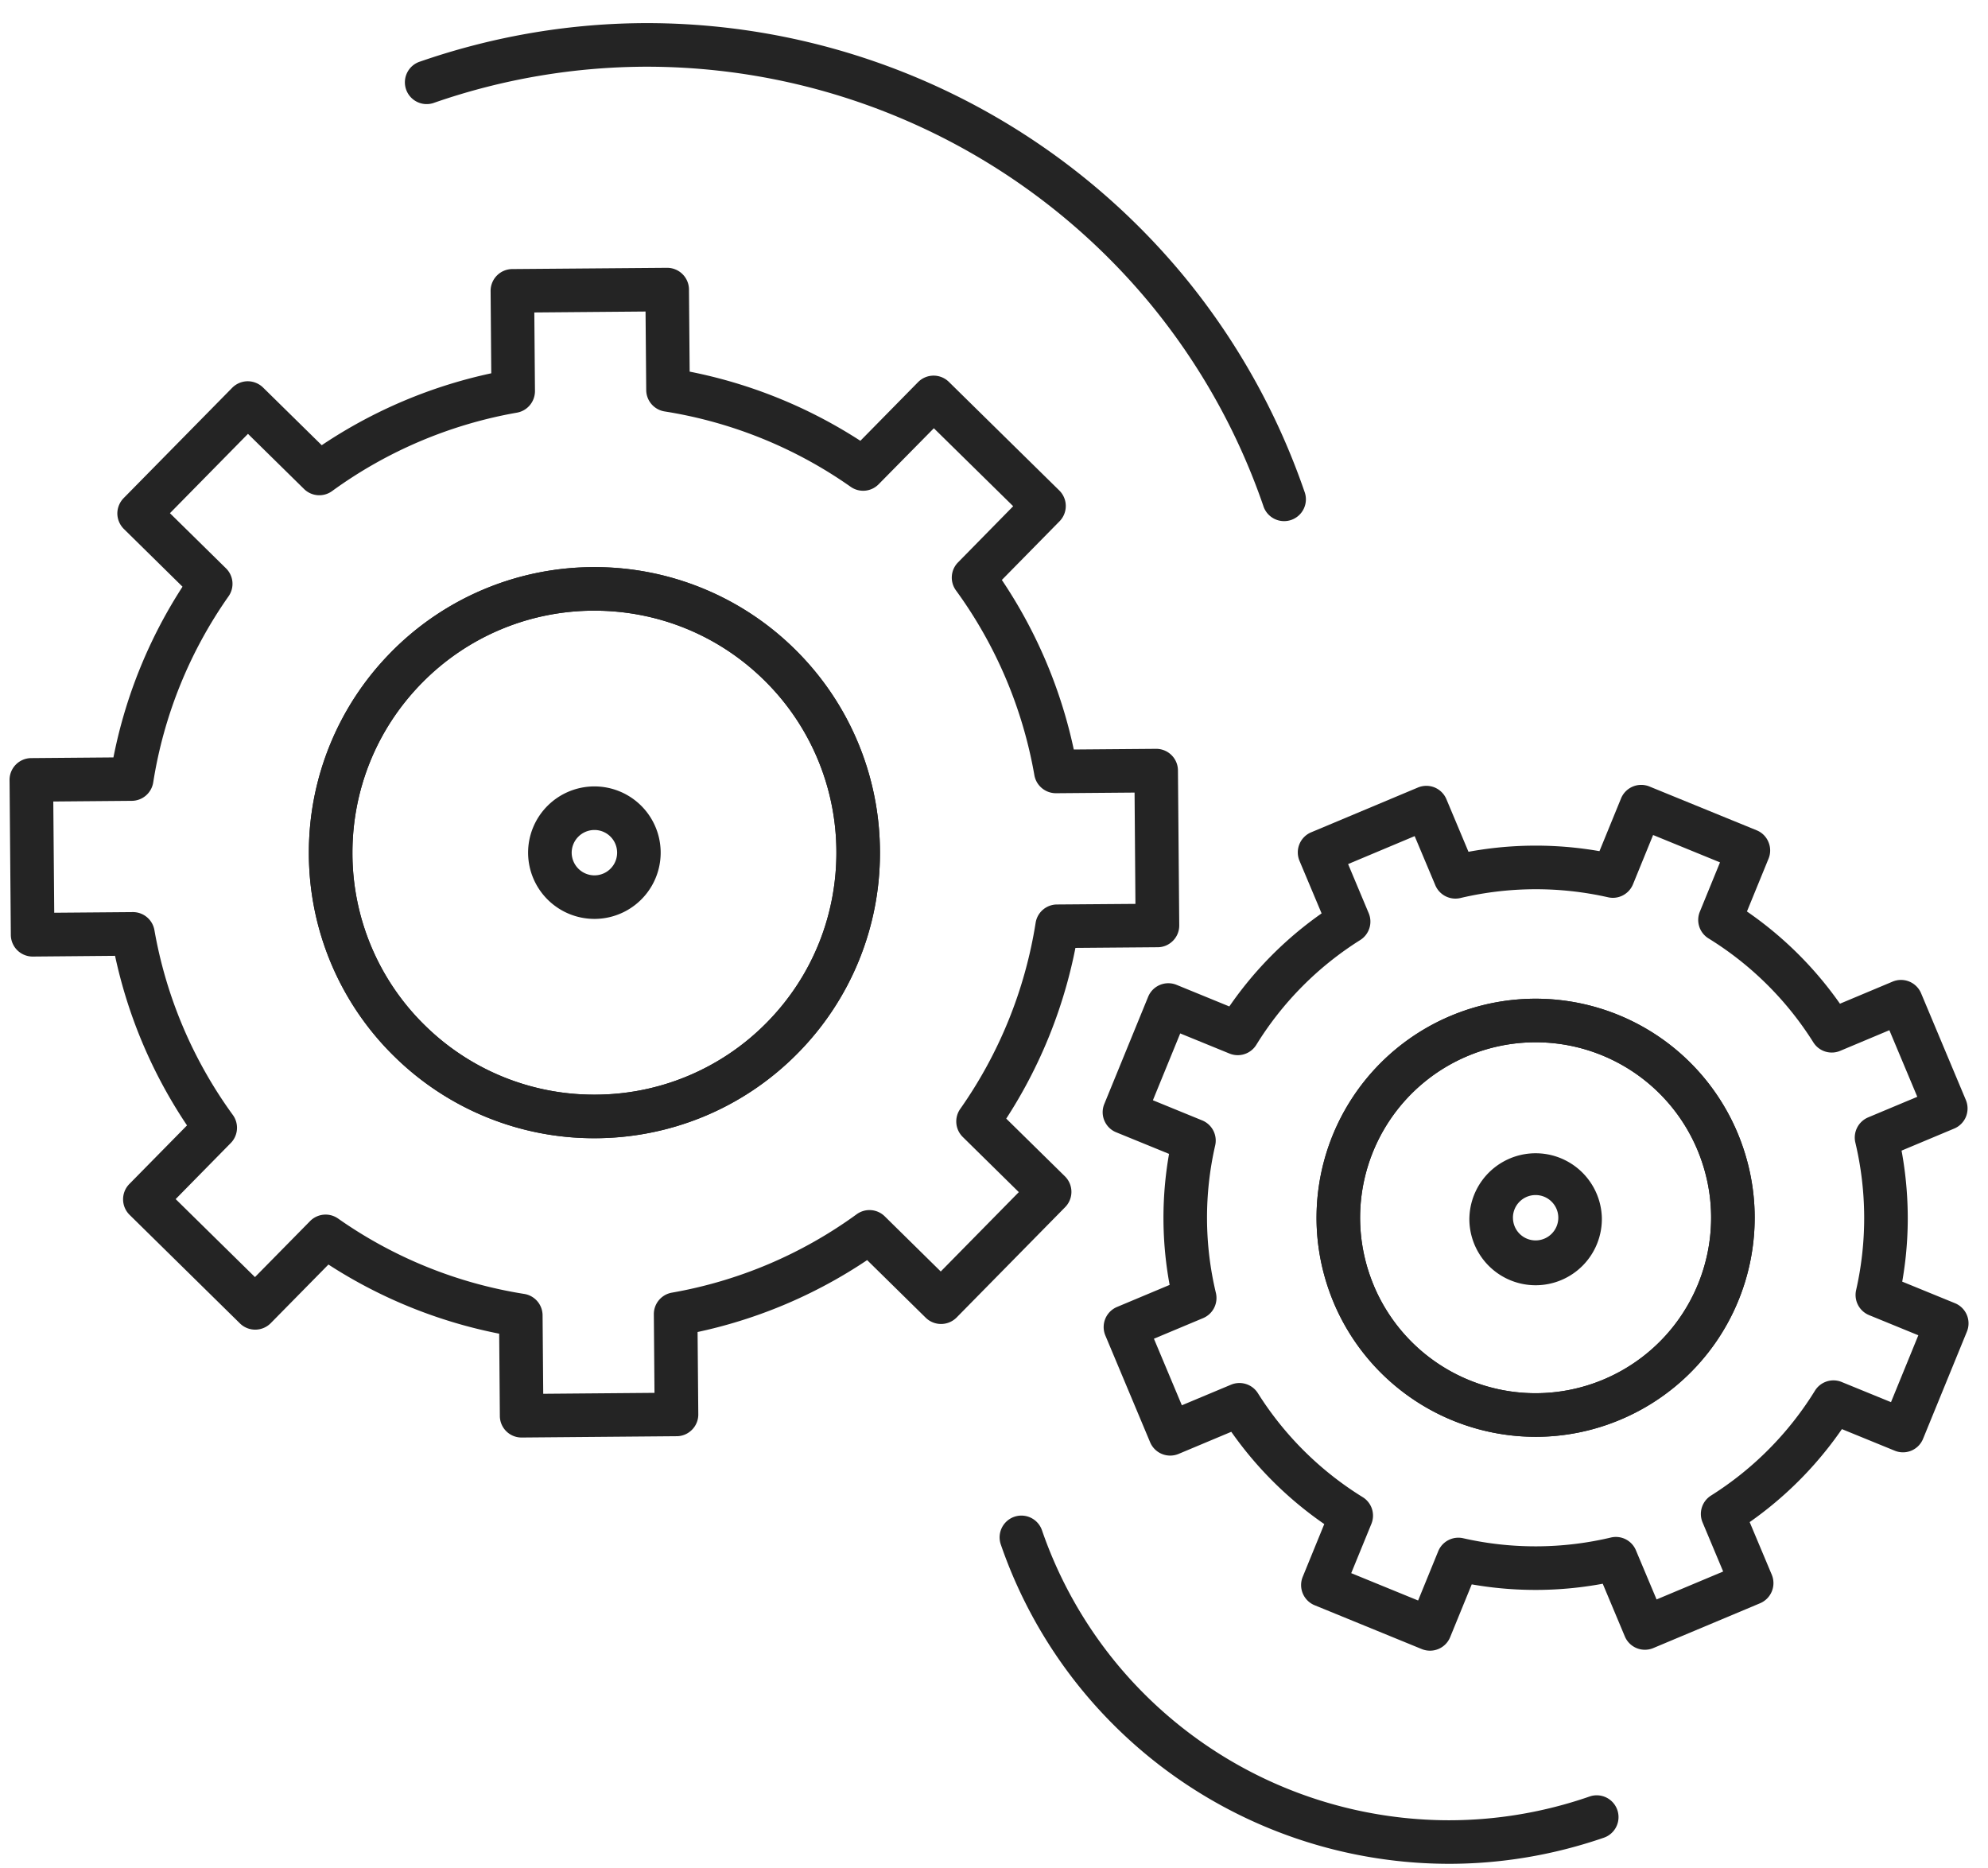
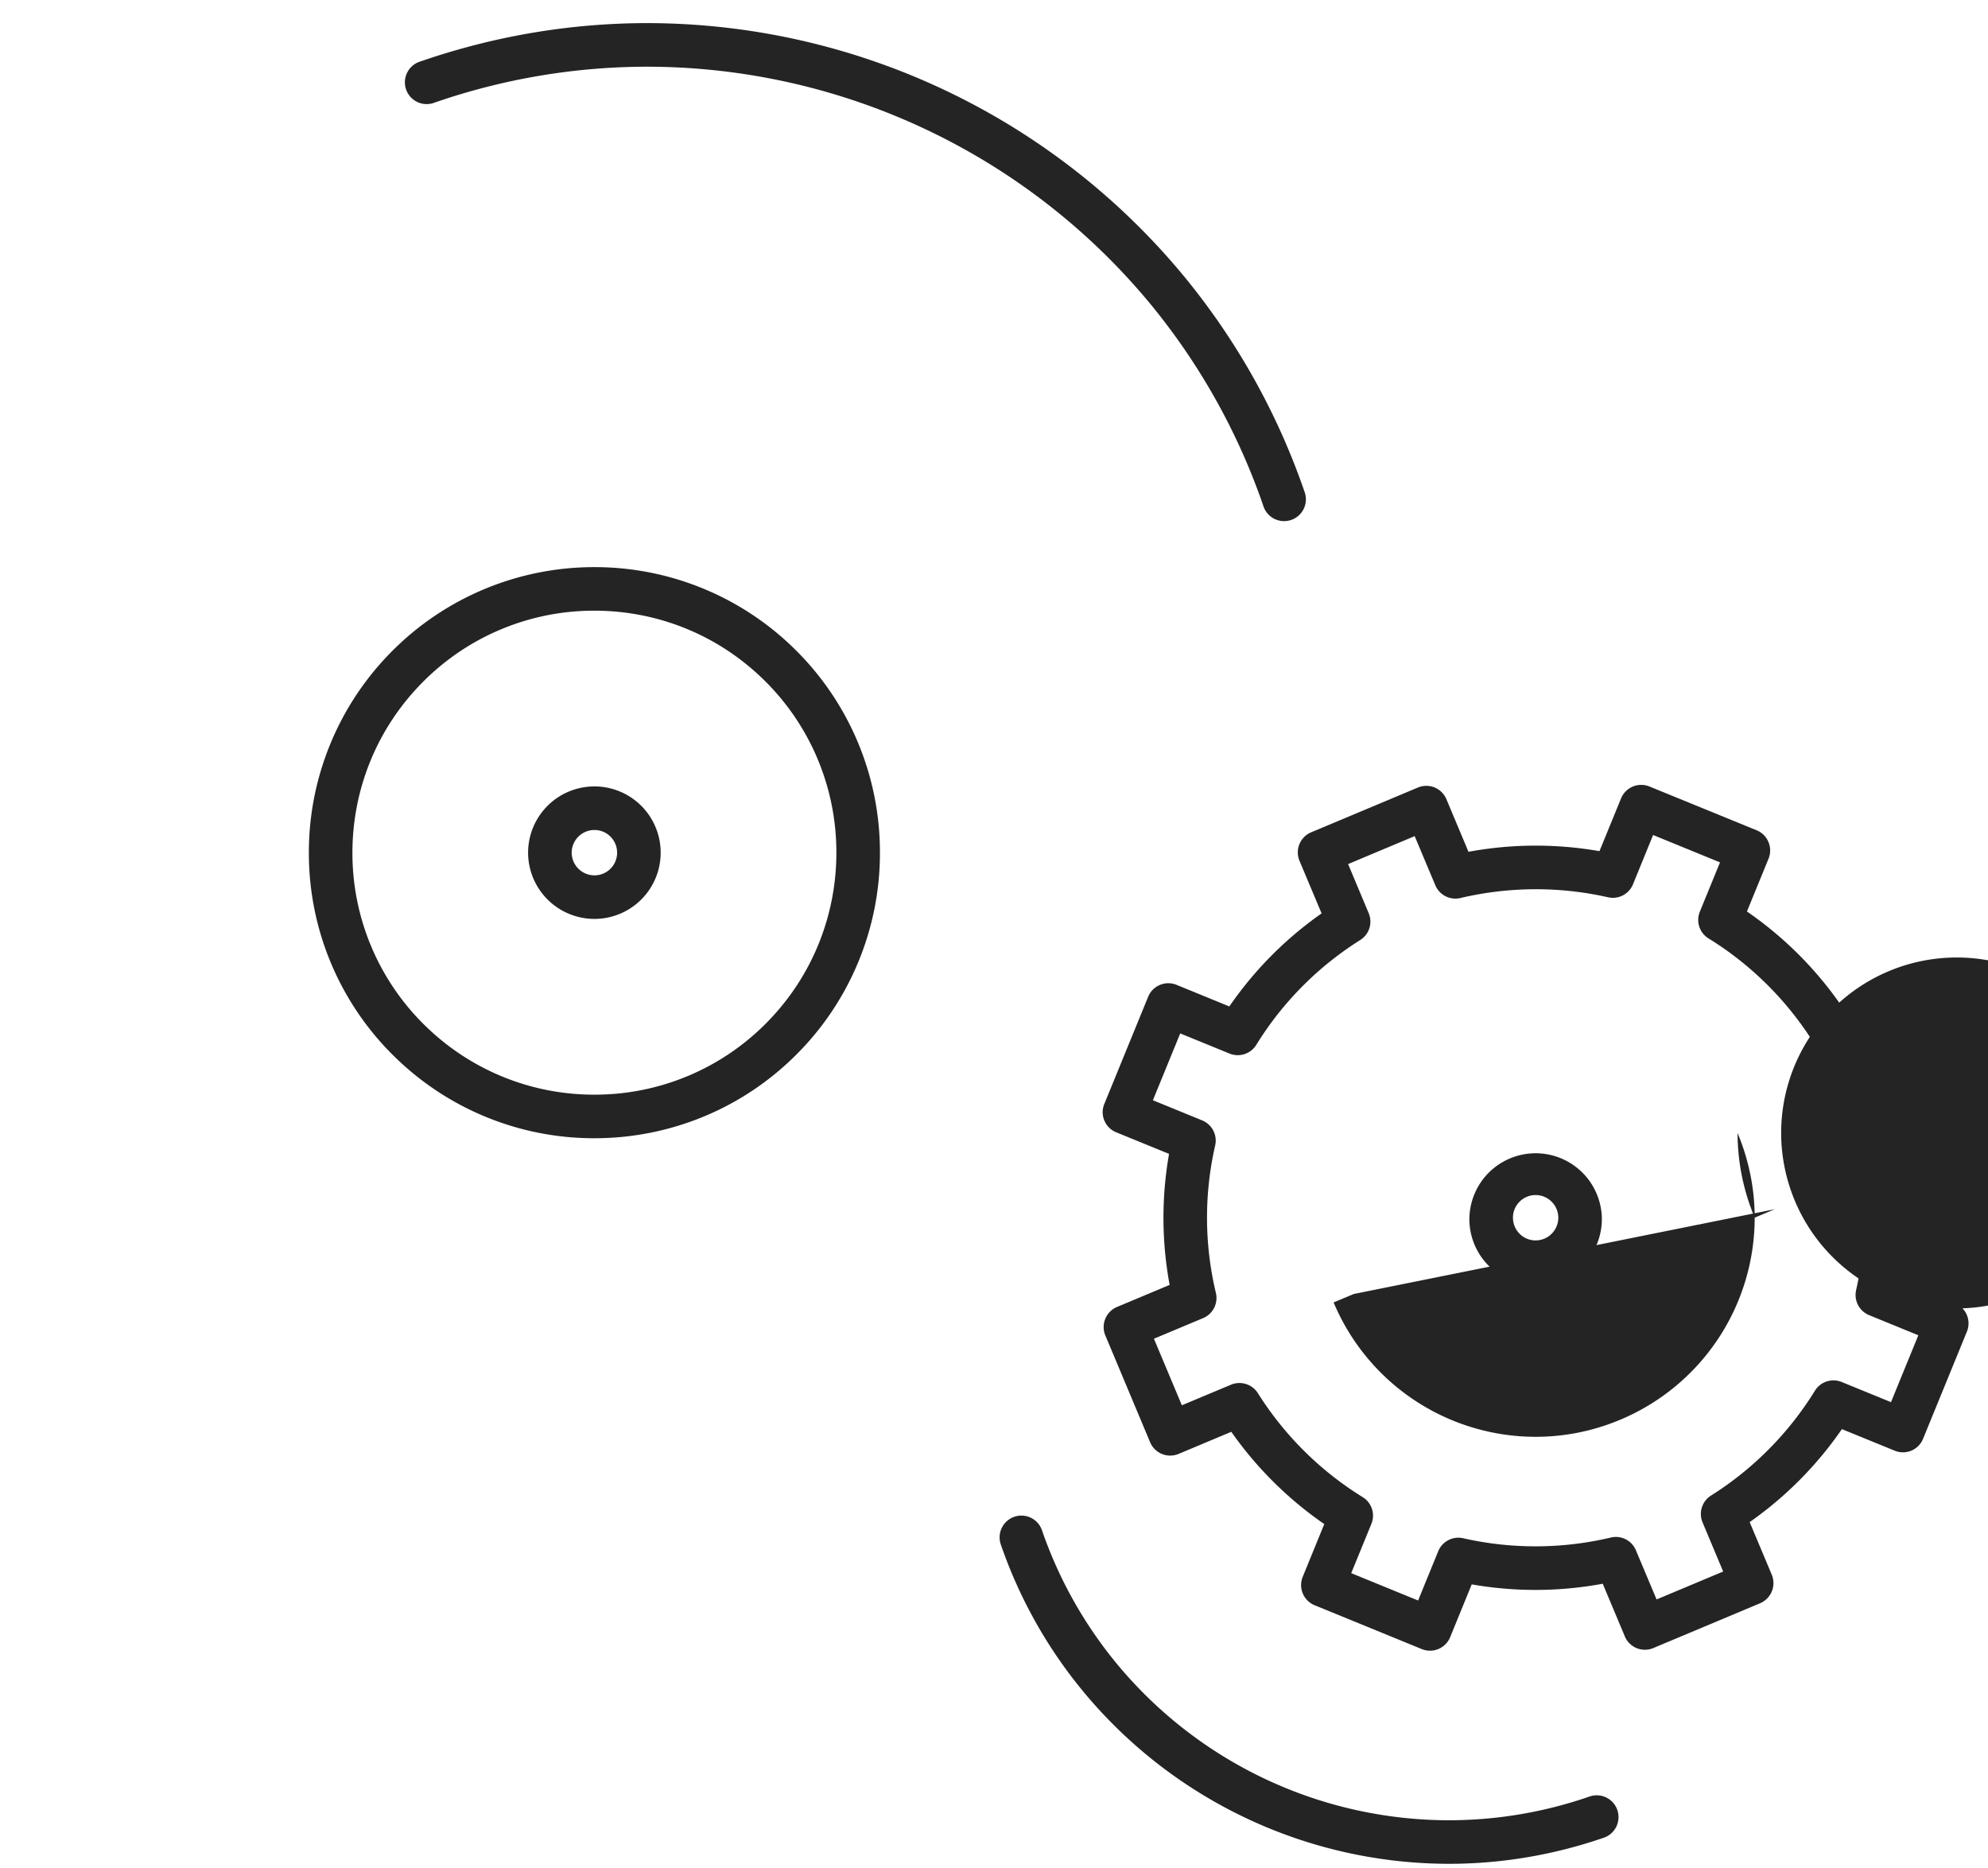
<svg xmlns="http://www.w3.org/2000/svg" width="83" height="78" fill="none">
  <g fill="#242424">
    <path d="m48.857 59.86.839-.35-1.519-3.62 2.053-.86a.912.912 0 0 0 .535-1.048 13.514 13.514 0 0 1-.03-6.164.91.91 0 0 0-.544-1.043l-2.057-.841 1.141-2.79 2.058.841a.911.911 0 0 0 1.118-.364 13.59 13.59 0 0 1 4.34-4.376.909.909 0 0 0 .353-1.121l-.86-2.05 2.779-1.167.862 2.05a.91.91 0 0 0 1.046.535 13.701 13.701 0 0 1 6.165-.032c.432.1.873-.13 1.042-.541l.84-2.058 2.793 1.142-.841 2.057a.906.906 0 0 0 .361 1.117 13.612 13.612 0 0 1 4.377 4.34.907.907 0 0 0 1.12.355l2.054-.862 1.166 2.78-2.053.86a.914.914 0 0 0-.534 1.048 13.628 13.628 0 0 1 .032 6.166.91.91 0 0 0 .543 1.041l2.055.841-1.141 2.792-2.056-.84a.908.908 0 0 0-1.118.36 13.642 13.642 0 0 1-4.34 4.38.908.908 0 0 0-.353 1.12l.86 2.051-2.78 1.166-.862-2.05a.906.906 0 0 0-1.046-.535 13.653 13.653 0 0 1-6.166.03.908.908 0 0 0-1.042.541l-.84 2.058-2.793-1.142.841-2.055a.906.906 0 0 0-.363-1.119 13.65 13.65 0 0 1-4.375-4.34.912.912 0 0 0-1.12-.354l-2.892 1.211.352.84.352.838 2.89-1.212-.35-.838-.77.484a15.474 15.474 0 0 0 4.958 4.92l.477-.776-.841-.343-1.184 2.899a.91.91 0 0 0 .495 1.184l4.474 1.83a.909.909 0 0 0 1.187-.497l1.185-2.899-.841-.343-.2.886a15.39 15.39 0 0 0 6.984-.034l-.21-.884-.838.352 1.212 2.89a.908.908 0 0 0 1.191.487l4.456-1.87a.913.913 0 0 0 .489-1.19l-1.214-2.89-.837.352.484.768a15.467 15.467 0 0 0 4.918-4.958l-.773-.478-.345.842 2.898 1.184a.905.905 0 0 0 1.185-.496l1.83-4.474a.909.909 0 0 0-.498-1.187l-2.896-1.184-.346.84.887.201c.254-1.112.384-2.255.384-3.41a15.61 15.61 0 0 0-.418-3.574l-.885.209.35.839 2.892-1.212c.221-.091.4-.273.49-.493a.917.917 0 0 0-.003-.698l-1.869-4.457a.91.91 0 0 0-1.191-.486l-2.89 1.212.35.839.771-.485a15.424 15.424 0 0 0-4.959-4.917l-.477.773.841.343 1.185-2.897a.9.9 0 0 0-.003-.695.894.894 0 0 0-.493-.491l-4.474-1.828a.91.91 0 0 0-1.187.495l-1.185 2.897.841.345.2-.886a15.464 15.464 0 0 0-6.984.034l.21.884.838-.352-1.212-2.888a.916.916 0 0 0-.493-.49.917.917 0 0 0-.698.004l-4.456 1.869a.91.91 0 0 0-.487 1.189l1.215 2.89.836-.35-.484-.771a15.406 15.406 0 0 0-4.918 4.96l.773.478.346-.841-2.901-1.187a.91.91 0 0 0-1.185.498l-1.83 4.474a.9.9 0 0 0 .002.696c.096.225.27.398.496.489l2.899 1.184.345-.84-.886-.203a15.372 15.372 0 0 0 .031 6.986l.885-.211-.35-.837-2.892 1.212a.91.91 0 0 0-.487 1.191l1.869 4.457a.909.909 0 0 0 1.191.486l-.352-.839Z" />
-     <path d="m56.519 54.023-.84.352a9.152 9.152 0 0 0 8.438 5.61c1.18 0 2.38-.23 3.533-.715a9.147 9.147 0 0 0 5.609-8.434c0-1.18-.232-2.38-.714-3.534a9.143 9.143 0 0 0-11.968-4.895 9.149 9.149 0 0 0-5.611 8.435c0 1.18.232 2.38.714 3.534l.839-.353.839-.35a7.347 7.347 0 0 1-.573-2.83 7.329 7.329 0 0 1 4.495-6.758 7.323 7.323 0 0 1 9.588 3.92c.388.928.572 1.887.572 2.83a7.332 7.332 0 0 1-7.323 7.33 7.329 7.329 0 0 1-6.76-4.492l-.838.35ZM17.093 43.45l-.637.648a11.879 11.879 0 0 0 8.36 3.422c3.08.002 6.17-1.19 8.5-3.56a11.879 11.879 0 0 0 3.422-8.36 11.882 11.882 0 0 0-3.56-8.502 11.889 11.889 0 0 0-8.36-3.421 11.895 11.895 0 0 0-8.5 3.56 11.898 11.898 0 0 0-3.423 8.362 11.877 11.877 0 0 0 3.56 8.499l.638-.648.638-.648a10.062 10.062 0 0 1-3.017-7.203c0-2.56.964-5.115 2.901-7.086a10.062 10.062 0 0 1 7.203-3.018c2.56 0 5.113.962 7.084 2.9a10.067 10.067 0 0 1 3.017 7.204c0 2.56-.961 5.114-2.898 7.085a10.067 10.067 0 0 1-7.205 3.017 10.06 10.06 0 0 1-7.085-2.9l-.639.649ZM41.784 64.48a19.688 19.688 0 0 0 3.438 6.134 19.839 19.839 0 0 0 15.27 7.198c2.146 0 4.328-.352 6.47-1.09a.91.91 0 1 0-.596-1.72 17.941 17.941 0 0 1-5.875.992 18.022 18.022 0 0 1-13.866-6.537 17.926 17.926 0 0 1-3.122-5.57.908.908 0 1 0-1.719.593ZM54.459 20.514a28.994 28.994 0 0 0-5.039-8.995A29.103 29.103 0 0 0 27.033.965c-3.147 0-6.348.517-9.486 1.603a.909.909 0 1 0 .594 1.717 27.162 27.162 0 0 1 8.892-1.5 27.287 27.287 0 0 1 20.985 9.892 27.184 27.184 0 0 1 4.722 8.43.91.91 0 1 0 1.719-.593Z" />
-     <path d="m56.519 54.023-.84.352a9.152 9.152 0 0 0 8.438 5.61c1.18 0 2.38-.23 3.533-.715a9.147 9.147 0 0 0 5.609-8.434c0-1.18-.232-2.38-.714-3.534a9.143 9.143 0 0 0-11.968-4.895 9.149 9.149 0 0 0-5.611 8.435c0 1.18.232 2.38.714 3.534l.839-.353.839-.35a7.347 7.347 0 0 1-.573-2.83 7.329 7.329 0 0 1 4.495-6.758 7.323 7.323 0 0 1 9.588 3.92c.388.928.572 1.887.572 2.83a7.332 7.332 0 0 1-7.323 7.33 7.329 7.329 0 0 1-6.76-4.492l-.838.35ZM16.968 27.875l.648.637a10.062 10.062 0 0 1 7.203-3.017c2.56 0 5.113.962 7.084 2.899a10.067 10.067 0 0 1 3.017 7.205c0 2.56-.962 5.113-2.899 7.084a10.068 10.068 0 0 1-7.205 3.017 10.06 10.06 0 0 1-7.084-2.899 10.062 10.062 0 0 1-3.017-7.202c0-2.56.964-5.116 2.9-7.087l-.647-.637-.648-.638a11.89 11.89 0 0 0-3.424 8.362 11.877 11.877 0 0 0 3.56 8.498 11.88 11.88 0 0 0 8.36 3.422c3.08.002 6.17-1.189 8.501-3.56a11.88 11.88 0 0 0 3.422-8.36c.002-3.08-1.19-6.17-3.56-8.501a11.89 11.89 0 0 0-8.36-3.422 11.887 11.887 0 0 0-8.5 3.56l.649.64Zm-7.98 19.208-.648-.64-2.94 2.988a.911.911 0 0 0 .01 1.287l4.608 4.533a.911.911 0 0 0 1.284-.009l2.94-2.987-.648-.639-.52.746a20.354 20.354 0 0 0 8.53 3.453l.14-.898-.909.007.034 4.188a.905.905 0 0 0 .917.903l6.466-.055c.243 0 .47-.098.64-.27a.902.902 0 0 0 .262-.646l-.036-4.188-.91.009.157.893a20.369 20.369 0 0 0 8.474-3.594l-.534-.734-.64.648 2.986 2.937a.915.915 0 0 0 1.287-.01l4.533-4.608a.911.911 0 0 0-.009-1.286l-2.99-2.94-.636.65.743.52a20.317 20.317 0 0 0 3.456-8.53l-.898-.14.007.909 4.188-.034c.243 0 .47-.098.64-.27a.902.902 0 0 0 .262-.647l-.054-6.466a.907.907 0 0 0-.916-.9l-4.188.034.006.91.896-.157a20.288 20.288 0 0 0-3.594-8.471l-.735.534.648.639 2.94-2.99a.91.91 0 0 0-.011-1.285l-4.609-4.533a.911.911 0 0 0-1.287.009l-2.94 2.99.649.636.523-.743a20.35 20.35 0 0 0-8.529-3.456l-.143.898.91-.007-.035-4.188a.911.911 0 0 0-.918-.902l-6.462.052a.911.911 0 0 0-.902.918l.034 4.188.91-.006-.157-.896a20.36 20.36 0 0 0-8.472 3.594l.534.735.64-.648-2.99-2.94a.921.921 0 0 0-.646-.261.921.921 0 0 0-.641.272L5.16 20.798a.925.925 0 0 0-.261.646.921.921 0 0 0 .273.64l2.987 2.94.639-.65-.743-.523a20.317 20.317 0 0 0-3.454 8.533l.898.14-.01-.909-4.187.035a.91.91 0 0 0-.903.916l.053 6.466a.911.911 0 0 0 .919.903l4.19-.037-.01-.91-.895.158a20.348 20.348 0 0 0 3.594 8.47l.737-.533.734-.535a18.57 18.57 0 0 1-3.274-7.716.91.91 0 0 0-.902-.753l-3.281.027-.039-4.644 3.28-.028a.912.912 0 0 0 .892-.768 18.512 18.512 0 0 1 3.144-7.769.906.906 0 0 0-.106-1.17l-2.34-2.302 3.258-3.312 2.342 2.303a.907.907 0 0 0 1.17.086 18.583 18.583 0 0 1 7.717-3.274.913.913 0 0 0 .753-.902l-.027-3.281 4.644-.039.028 3.281a.91.91 0 0 0 .768.89 18.53 18.53 0 0 1 7.767 3.146.906.906 0 0 0 1.17-.107l2.304-2.337 3.312 3.255-2.3 2.342a.905.905 0 0 0-.09 1.171 18.512 18.512 0 0 1 3.275 7.717c.077.436.459.754.905.752l3.278-.027.036 4.647-3.276.025a.906.906 0 0 0-.891.766 18.522 18.522 0 0 1-3.149 7.771.909.909 0 0 0 .107 1.169l2.34 2.303-3.259 3.313-2.337-2.301a.908.908 0 0 0-1.173-.089 18.54 18.54 0 0 1-7.716 3.274.91.91 0 0 0-.753.905l.027 3.278-4.645.039-.027-3.279a.908.908 0 0 0-.766-.89 18.559 18.559 0 0 1-7.771-3.147.909.909 0 0 0-1.171.107l-2.3 2.337-3.311-3.256 2.3-2.34a.91.91 0 0 0 .087-1.173l-.734.535Z" />
+     <path d="m56.519 54.023-.84.352a9.152 9.152 0 0 0 8.438 5.61c1.18 0 2.38-.23 3.533-.715a9.147 9.147 0 0 0 5.609-8.434c0-1.18-.232-2.38-.714-3.534c0 1.18.232 2.38.714 3.534l.839-.353.839-.35a7.347 7.347 0 0 1-.573-2.83 7.329 7.329 0 0 1 4.495-6.758 7.323 7.323 0 0 1 9.588 3.92c.388.928.572 1.887.572 2.83a7.332 7.332 0 0 1-7.323 7.33 7.329 7.329 0 0 1-6.76-4.492l-.838.35ZM17.093 43.45l-.637.648a11.879 11.879 0 0 0 8.36 3.422c3.08.002 6.17-1.19 8.5-3.56a11.879 11.879 0 0 0 3.422-8.36 11.882 11.882 0 0 0-3.56-8.502 11.889 11.889 0 0 0-8.36-3.421 11.895 11.895 0 0 0-8.5 3.56 11.898 11.898 0 0 0-3.423 8.362 11.877 11.877 0 0 0 3.56 8.499l.638-.648.638-.648a10.062 10.062 0 0 1-3.017-7.203c0-2.56.964-5.115 2.901-7.086a10.062 10.062 0 0 1 7.203-3.018c2.56 0 5.113.962 7.084 2.9a10.067 10.067 0 0 1 3.017 7.204c0 2.56-.961 5.114-2.898 7.085a10.067 10.067 0 0 1-7.205 3.017 10.06 10.06 0 0 1-7.085-2.9l-.639.649ZM41.784 64.48a19.688 19.688 0 0 0 3.438 6.134 19.839 19.839 0 0 0 15.27 7.198c2.146 0 4.328-.352 6.47-1.09a.91.91 0 1 0-.596-1.72 17.941 17.941 0 0 1-5.875.992 18.022 18.022 0 0 1-13.866-6.537 17.926 17.926 0 0 1-3.122-5.57.908.908 0 1 0-1.719.593ZM54.459 20.514a28.994 28.994 0 0 0-5.039-8.995A29.103 29.103 0 0 0 27.033.965c-3.147 0-6.348.517-9.486 1.603a.909.909 0 1 0 .594 1.717 27.162 27.162 0 0 1 8.892-1.5 27.287 27.287 0 0 1 20.985 9.892 27.184 27.184 0 0 1 4.722 8.43.91.91 0 1 0 1.719-.593Z" />
    <path d="M22.958 35.596h-.91a2.77 2.77 0 0 0 2.77 2.767 2.765 2.765 0 0 0 0-5.531 2.769 2.769 0 0 0-2.77 2.764h1.82a.952.952 0 0 1 .95-.945.946.946 0 1 1 0 1.894.952.952 0 0 1-.95-.949h-.91ZM62.257 50.838h-.91a2.766 2.766 0 1 0 5.531.002 2.766 2.766 0 0 0-5.53-.002h1.818c0-.523.423-.946.946-.946.523 0 .948.425.948.946a.949.949 0 0 1-.948.948.946.946 0 0 1-.945-.948h-.91Z" />
  </g>
</svg>